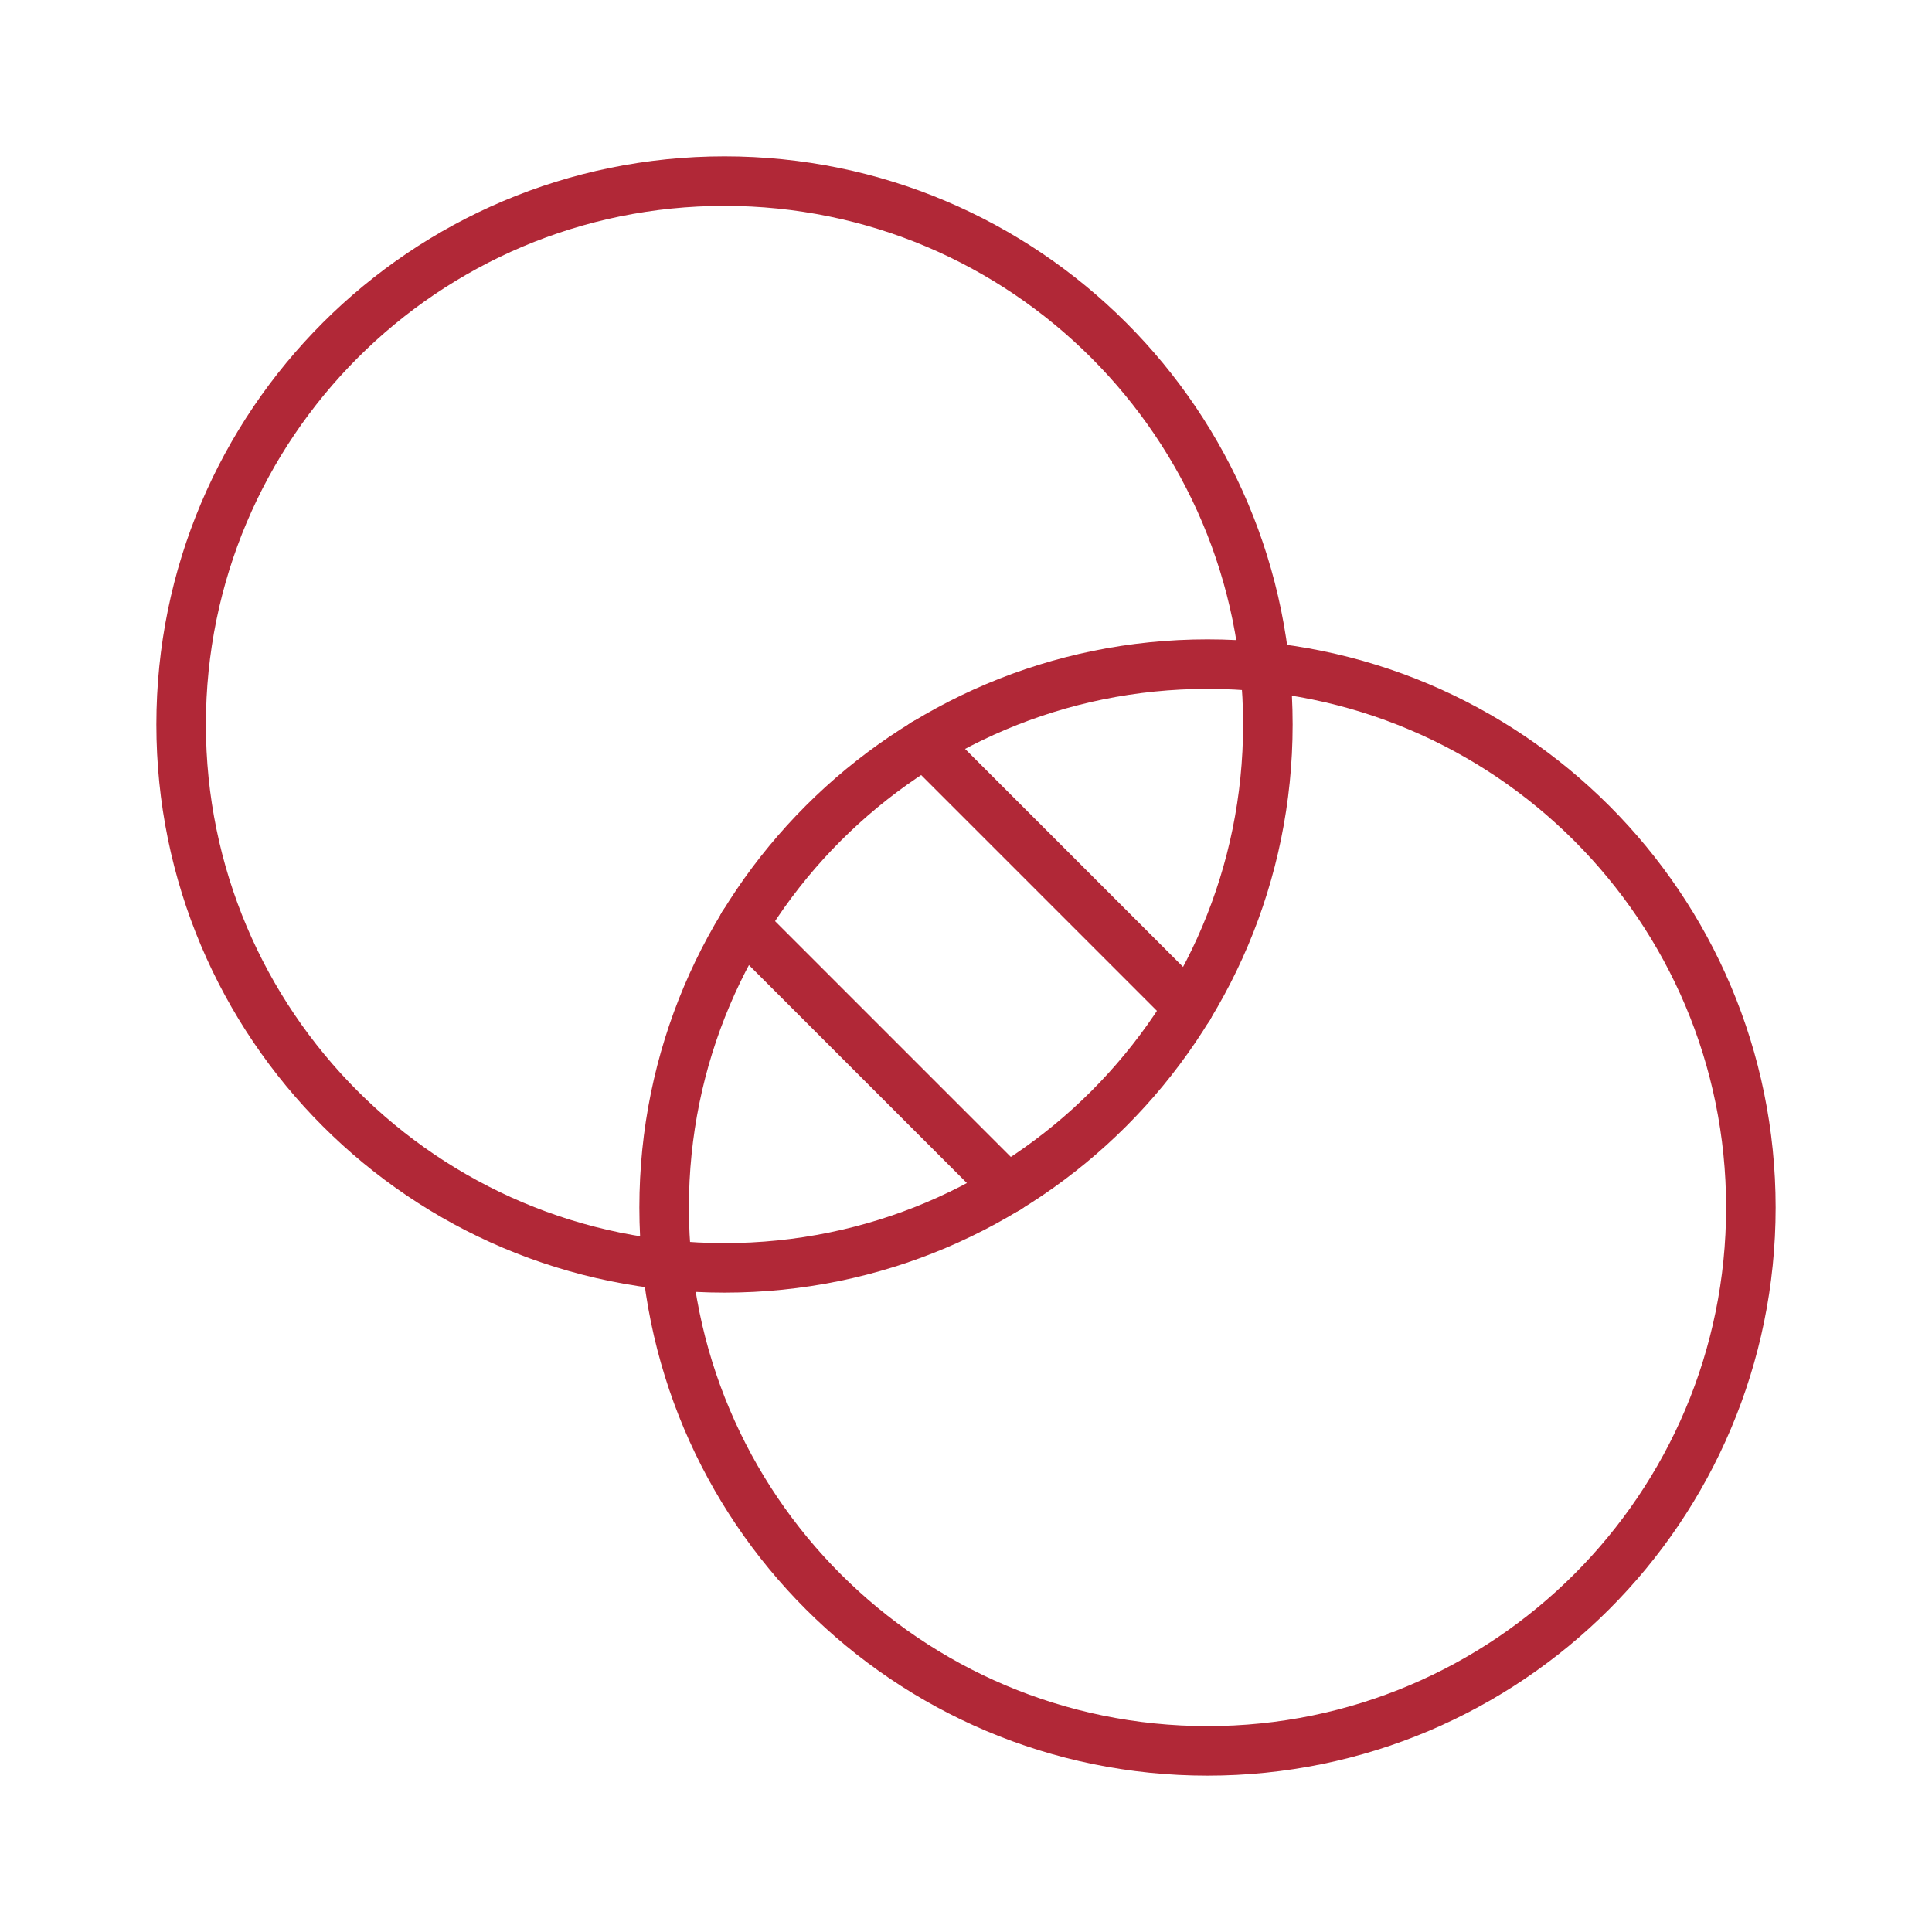
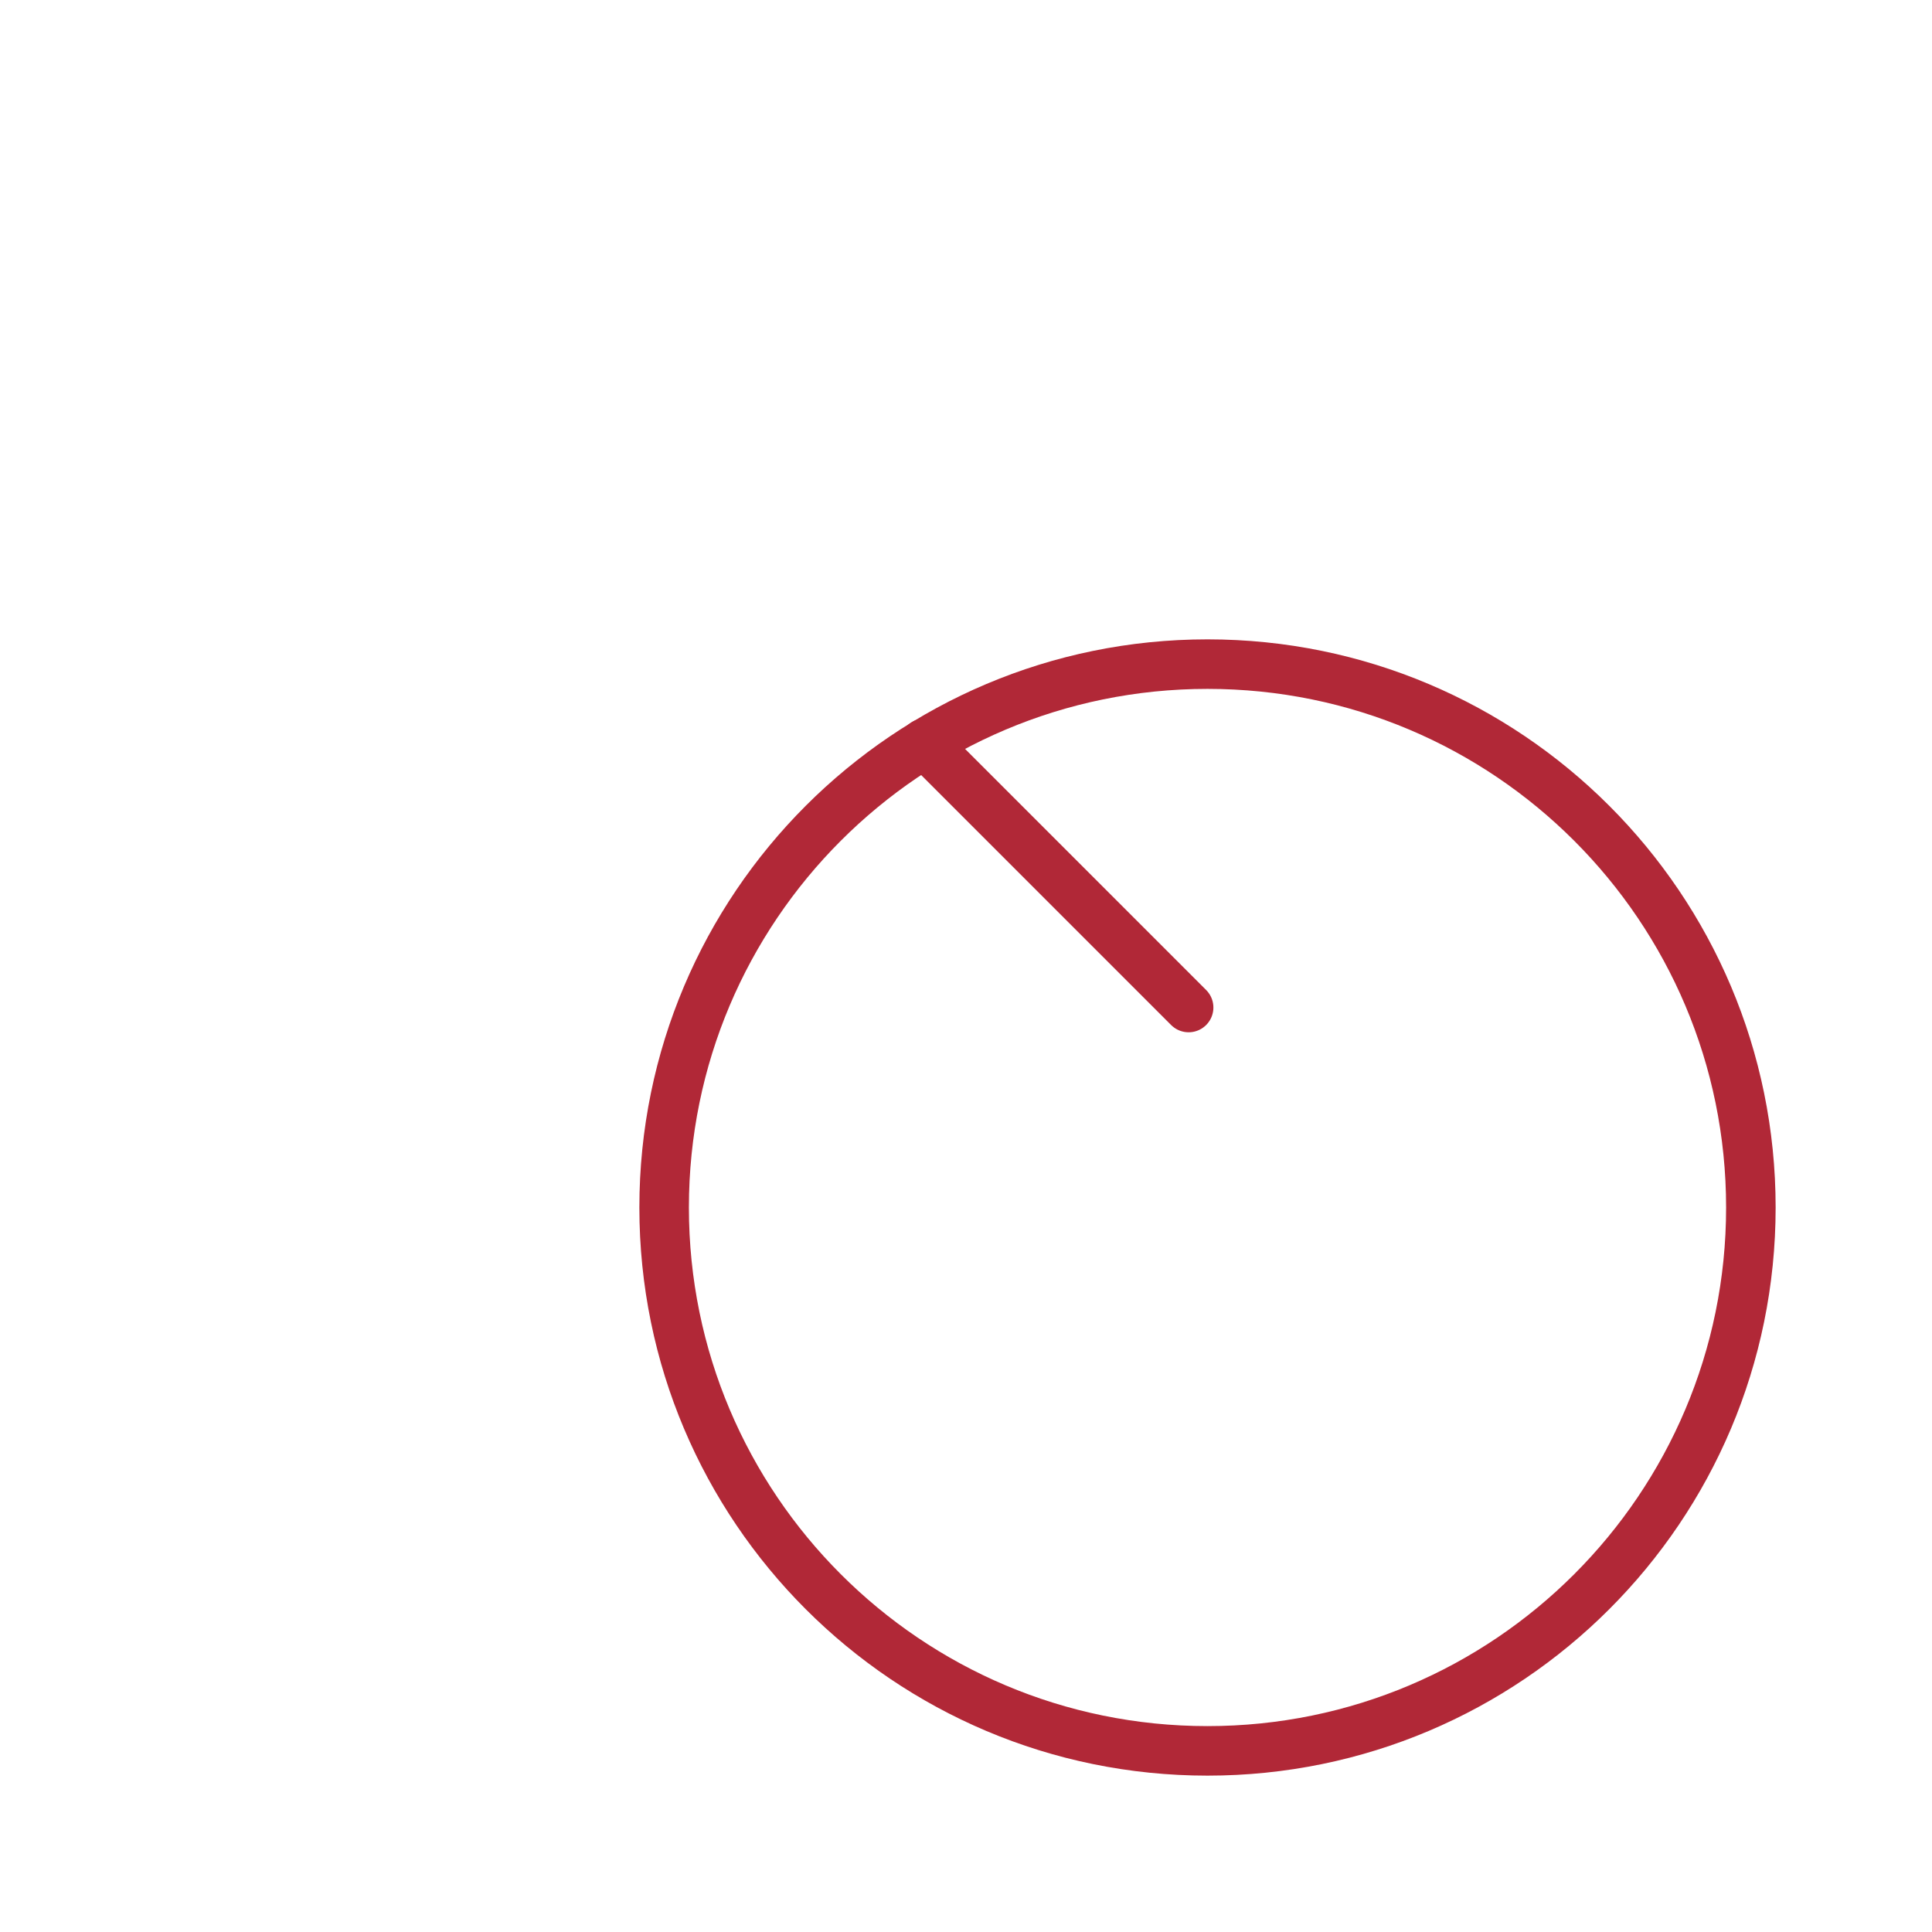
<svg xmlns="http://www.w3.org/2000/svg" width="138" height="138" viewBox="0 0 138 138" fill="none">
-   <path d="M51.75 90.562C73.186 90.562 90.562 73.185 90.562 51.75C90.562 30.314 73.186 12.937 51.75 12.937C30.314 12.937 12.938 30.314 12.938 51.75C12.938 73.185 30.314 90.562 51.75 90.562Z" stroke="#B12837" stroke-width="3.538" stroke-linecap="round" stroke-linejoin="round" />
  <path d="M86.25 125.062C107.686 125.062 125.062 107.685 125.062 86.25C125.062 64.814 107.686 47.437 86.25 47.437C64.814 47.437 47.438 64.814 47.438 86.25C47.438 107.685 64.814 125.062 86.25 125.062Z" stroke="#B12837" stroke-width="3.538" stroke-linecap="round" stroke-linejoin="round" />
  <path d="M66.035 53.097L84.902 71.965" stroke="#B12837" stroke-width="3.538" stroke-linecap="round" stroke-linejoin="round" />
-   <path d="M53.098 66.035L71.965 84.902" stroke="#B12837" stroke-width="3.538" stroke-linecap="round" stroke-linejoin="round" />
</svg>